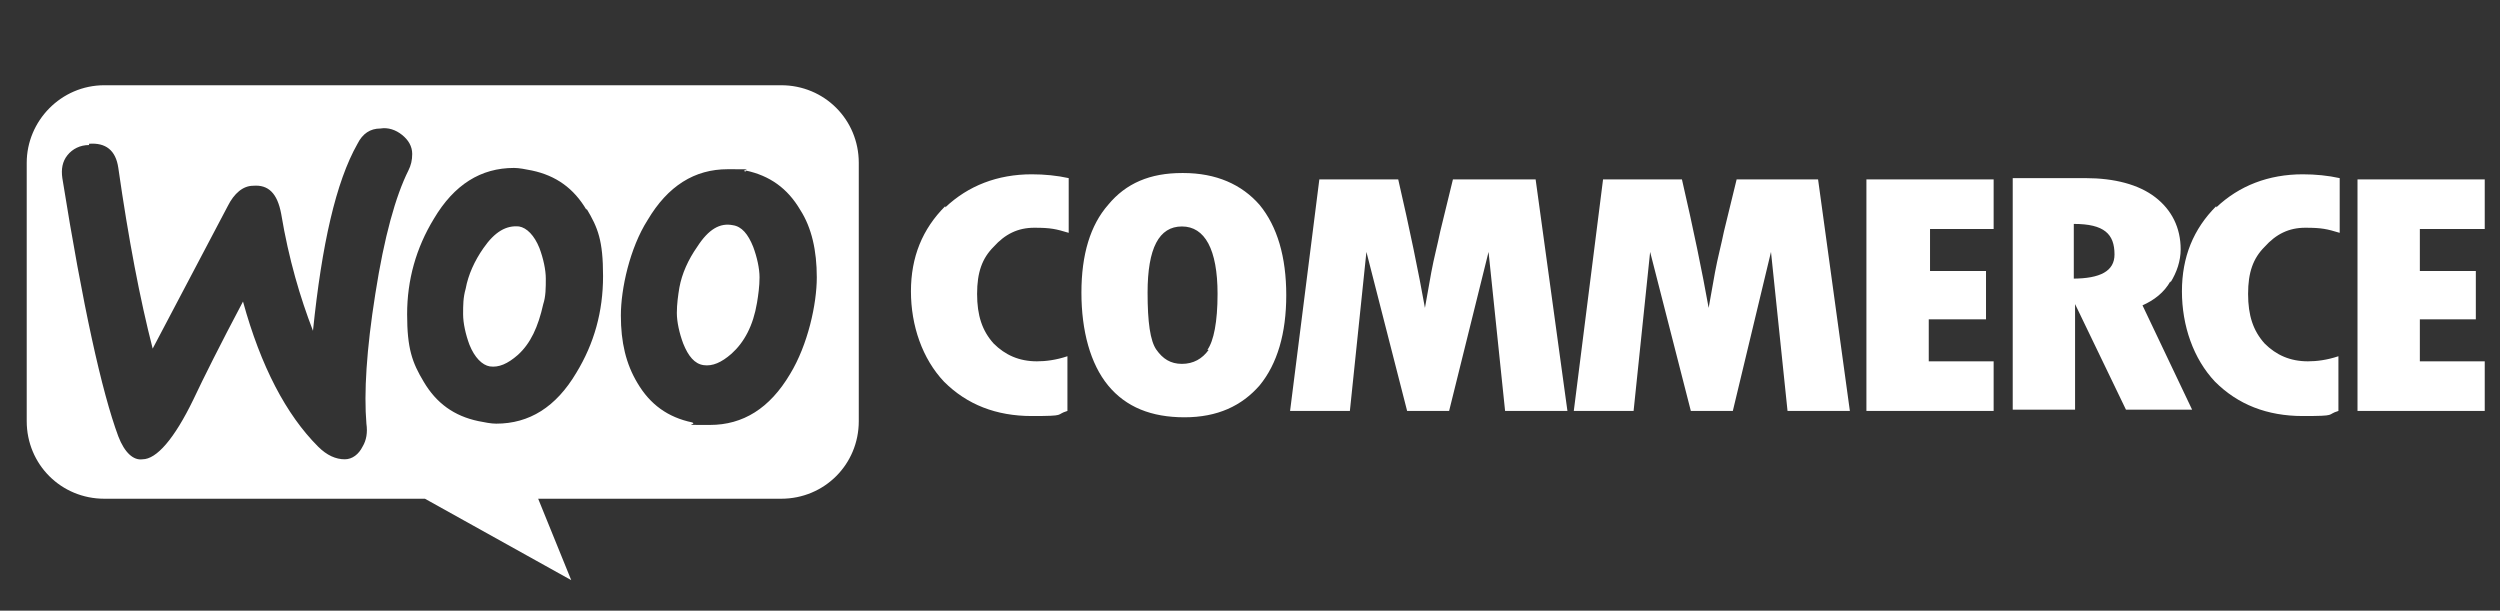
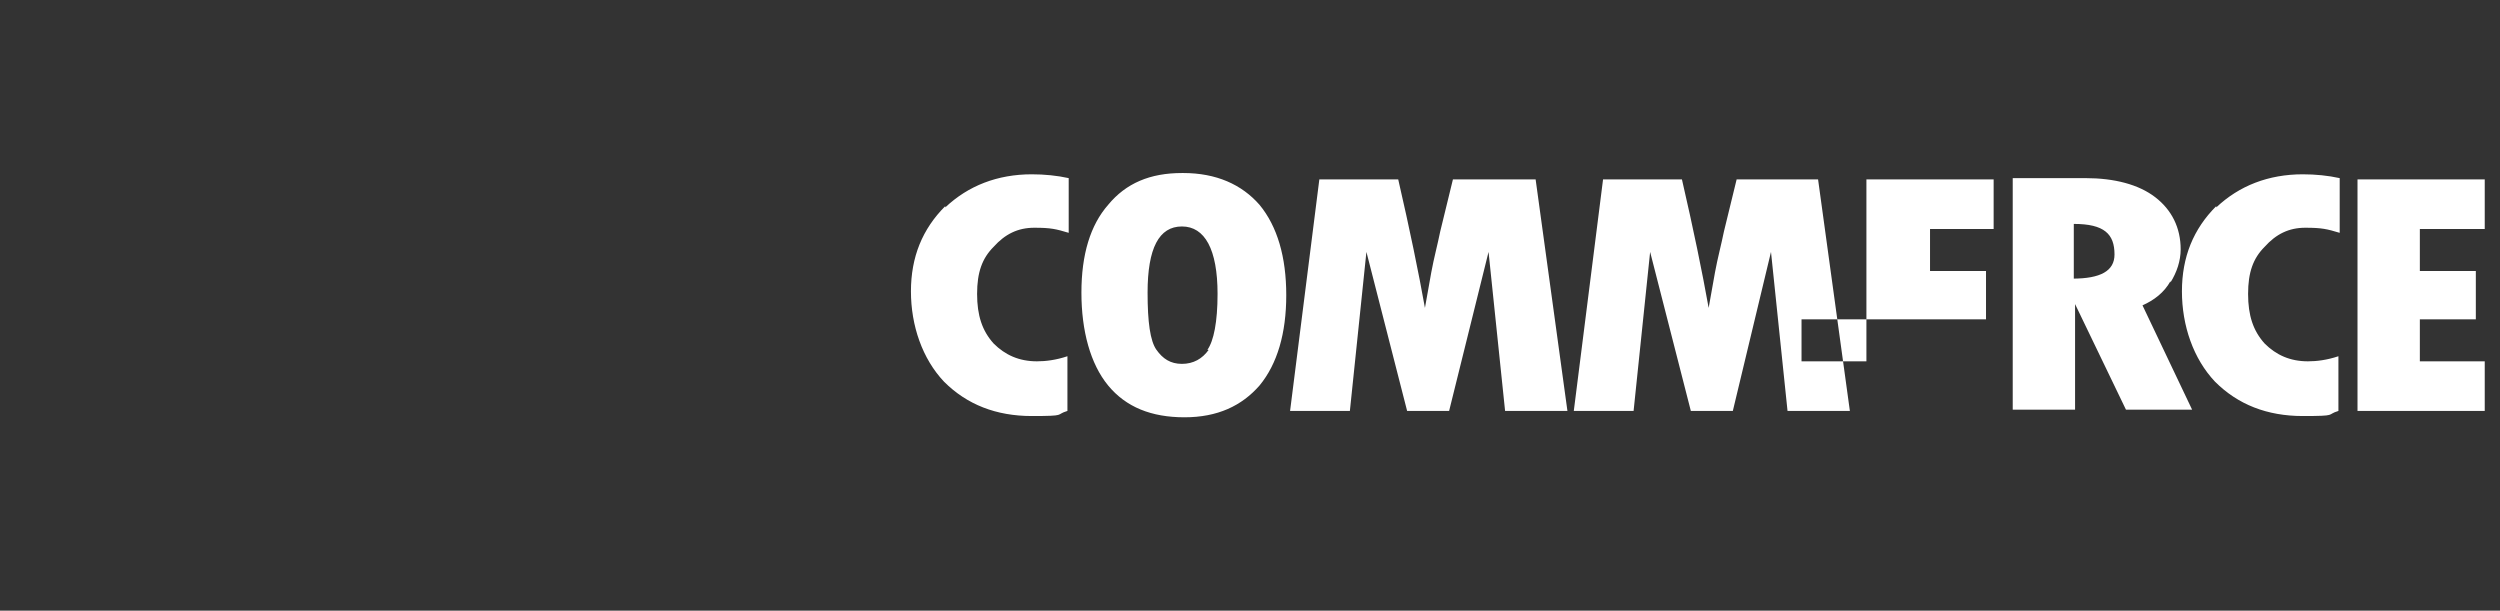
<svg xmlns="http://www.w3.org/2000/svg" viewBox="0 0 196.5 48">
  <rect x="0" y="0" width="196.5" height="48" fill="#333333" stroke="none" />
  <defs>
    <style>      .cls-1 {        fill: #fff;        fill-rule: evenodd;      }    </style>
  </defs>
  <g>
    <g id="Layer_1">
      <g>
-         <path class="cls-1" d="M61.4,6.7H8.2c-3.4,0-6.1,2.8-6.1,6.1v20.3c0,3.4,2.7,6.1,6.1,6.1h25.2l11.5,6.4-2.6-6.4h19.1c3.4,0,6.1-2.7,6.1-6.1V12.8c0-3.4-2.7-6.1-6.1-6.1ZM7,11.4c-.7,0-1.3.3-1.7.8-.4.5-.5,1.1-.4,1.8,1.6,10,3.1,16.8,4.4,20.3.5,1.3,1.2,1.9,1.9,1.8,1.1,0,2.5-1.6,4-4.7.8-1.7,2.1-4.3,3.9-7.7,1.4,5.1,3.4,8.9,5.9,11.4.7.7,1.4,1,2.1,1,.6,0,1.1-.4,1.4-1,.3-.5.4-1.1.3-1.8-.2-2.4,0-5.8.7-10.2.7-4.5,1.6-7.7,2.6-9.7.2-.4.3-.8.3-1.3,0-.6-.3-1.1-.8-1.5s-1.1-.6-1.7-.5c-.8,0-1.4.4-1.8,1.2-1.7,3-2.8,7.9-3.5,14.7-1-2.6-1.9-5.6-2.5-9.2-.3-1.6-1-2.3-2.2-2.2-.8,0-1.5.6-2,1.6l-5.9,11.2c-1-3.9-1.9-8.6-2.7-14.2-.2-1.4-1-2-2.3-1.9ZM58.6,13.4c1.9.4,3.3,1.4,4.3,3.1.9,1.4,1.3,3.2,1.3,5.3s-.7,5.3-2.1,7.6c-1.6,2.7-3.7,4-6.3,4s-.9,0-1.4-.2c-1.9-.4-3.3-1.4-4.3-3.1-.9-1.5-1.3-3.2-1.3-5.3s.7-5.3,2.1-7.5c1.6-2.7,3.7-4,6.3-4s.9,0,1.4.2ZM57.5,27.8c1-.9,1.7-2.2,2-4,.1-.6.2-1.3.2-2s-.2-1.6-.5-2.4c-.4-1-.9-1.6-1.6-1.7-1-.2-1.9.3-2.8,1.7-.7,1-1.2,2.1-1.4,3.2-.1.6-.2,1.3-.2,2s.2,1.6.5,2.4c.4,1,.9,1.6,1.6,1.7.7.1,1.4-.2,2.2-.9ZM46.1,16.5c-1-1.7-2.4-2.7-4.3-3.1-.5-.1-1-.2-1.4-.2-2.6,0-4.7,1.3-6.3,4-1.4,2.3-2.1,4.8-2.1,7.5s.4,3.8,1.3,5.3c1,1.7,2.4,2.7,4.3,3.1.5.1,1,.2,1.4.2,2.6,0,4.7-1.3,6.3-4,1.4-2.3,2.1-4.8,2.1-7.6s-.4-3.8-1.3-5.3ZM42.7,23.9c-.4,1.8-1,3.1-2,4-.8.7-1.5,1-2.2.9-.6-.1-1.2-.7-1.6-1.7-.3-.8-.5-1.7-.5-2.4s0-1.3.2-2c.2-1.1.7-2.2,1.4-3.2.9-1.3,1.8-1.8,2.8-1.7.6.1,1.2.7,1.6,1.7.3.8.5,1.7.5,2.4s0,1.4-.2,2Z" />
-         <path class="cls-1" d="M74.3,16.2c-1.8,1.8-2.7,4-2.7,6.7s.9,5.3,2.6,7.1c1.8,1.8,4.1,2.7,6.9,2.7s1.8-.1,2.8-.4v-4.3c-.9.3-1.7.4-2.4.4-1.4,0-2.5-.5-3.4-1.4-.9-1-1.3-2.2-1.3-3.9s.4-2.8,1.3-3.7c.9-1,1.9-1.5,3.2-1.5s1.7.1,2.7.4v-4.3c-.9-.2-1.9-.3-2.9-.3-2.7,0-5,.9-6.8,2.6ZM92.9,13.6c-2.5,0-4.4.8-5.8,2.5-1.4,1.6-2.1,3.9-2.1,6.9s.7,5.6,2.1,7.3c1.4,1.7,3.4,2.5,6,2.5s4.5-.9,5.9-2.5c1.4-1.7,2.1-4.1,2.1-7.1s-.7-5.4-2.1-7.1c-1.4-1.6-3.4-2.5-6-2.5ZM95,27.5c-.5.7-1.2,1.1-2.1,1.1s-1.5-.4-2-1.1c-.5-.7-.7-2.2-.7-4.5,0-3.5.9-5.2,2.7-5.2s2.8,1.8,2.8,5.3c0,2.2-.3,3.7-.8,4.4ZM114.2,14.1l-1,4.1c-.2,1-.5,2.1-.7,3.2l-.5,2.8c-.5-2.8-1.2-6.2-2.1-10.1h-6.2l-2.3,18.2h4.7l1.3-12.5,3.2,12.5h3.3l3.1-12.5,1.3,12.5h4.9l-2.5-18.2h-6.4ZM136.5,14.1l-1,4.1c-.2,1-.5,2.1-.7,3.2l-.5,2.8c-.5-2.8-1.2-6.2-2.1-10.1h-6.2l-2.3,18.2h4.7l1.3-12.5,3.2,12.5h3.3l3-12.5,1.3,12.5h4.9l-2.5-18.2h-6.3ZM151.7,25.1h4.4v-3.8h-4.4v-3.3h5v-3.9h-10v18.2h10v-3.9h-5.1v-3.3ZM170.6,22.2c.5-.8.8-1.7.8-2.6,0-1.7-.7-3.1-2-4.1-1.3-1-3.2-1.5-5.5-1.5h-5.7v18.2h4.9v-8.3h0l4,8.3h5.2l-3.9-8.2c.9-.4,1.7-1,2.2-1.9ZM163,21.9v-4.3c1.2,0,2,.2,2.5.6.5.4.7,1,.7,1.8,0,1.3-1.1,1.9-3.3,1.9ZM174.2,16.2c-1.8,1.8-2.7,4-2.7,6.7s.9,5.3,2.6,7.1c1.8,1.8,4.1,2.7,6.9,2.7s1.8-.1,2.8-.4v-4.3c-.9.3-1.7.4-2.4.4-1.4,0-2.5-.5-3.4-1.4-.9-1-1.3-2.2-1.3-3.9s.4-2.8,1.3-3.7c.9-1,1.9-1.5,3.2-1.5s1.7.1,2.7.4v-4.3c-.9-.2-1.9-.3-2.9-.3-2.7,0-5,.9-6.8,2.6ZM190.2,28.4v-3.3h4.4v-3.8h-4.4v-3.3h5.1v-3.9h-10v18.2h10v-3.9h-5.1Z" />
+         <path class="cls-1" d="M74.3,16.2c-1.8,1.8-2.7,4-2.7,6.7s.9,5.3,2.6,7.1c1.8,1.8,4.1,2.7,6.9,2.7s1.8-.1,2.8-.4v-4.3c-.9.3-1.7.4-2.4.4-1.4,0-2.5-.5-3.4-1.4-.9-1-1.3-2.2-1.3-3.9s.4-2.8,1.3-3.7c.9-1,1.9-1.5,3.2-1.5s1.7.1,2.7.4v-4.3c-.9-.2-1.9-.3-2.9-.3-2.7,0-5,.9-6.8,2.6ZM92.9,13.6c-2.5,0-4.4.8-5.8,2.5-1.4,1.6-2.1,3.9-2.1,6.9s.7,5.6,2.1,7.3c1.4,1.7,3.4,2.5,6,2.5s4.5-.9,5.9-2.5c1.4-1.7,2.1-4.1,2.1-7.1s-.7-5.4-2.1-7.1c-1.4-1.6-3.4-2.5-6-2.5ZM95,27.5c-.5.7-1.2,1.1-2.1,1.1s-1.5-.4-2-1.1c-.5-.7-.7-2.2-.7-4.5,0-3.5.9-5.2,2.7-5.2s2.8,1.8,2.8,5.3c0,2.2-.3,3.7-.8,4.4ZM114.2,14.1l-1,4.1c-.2,1-.5,2.1-.7,3.2l-.5,2.8c-.5-2.8-1.2-6.2-2.1-10.1h-6.2l-2.3,18.2h4.7l1.3-12.5,3.2,12.5h3.3l3.1-12.5,1.3,12.5h4.9l-2.5-18.2h-6.4ZM136.5,14.1l-1,4.1c-.2,1-.5,2.1-.7,3.2l-.5,2.8c-.5-2.8-1.2-6.2-2.1-10.1h-6.2l-2.3,18.2h4.7l1.3-12.5,3.2,12.5h3.3l3-12.5,1.3,12.5h4.9l-2.5-18.2h-6.3ZM151.7,25.1h4.4v-3.8h-4.4v-3.3h5v-3.9h-10v18.2v-3.9h-5.1v-3.3ZM170.6,22.2c.5-.8.8-1.7.8-2.6,0-1.7-.7-3.1-2-4.1-1.3-1-3.2-1.5-5.5-1.5h-5.7v18.2h4.9v-8.3h0l4,8.3h5.2l-3.9-8.2c.9-.4,1.7-1,2.2-1.9ZM163,21.9v-4.3c1.2,0,2,.2,2.5.6.5.4.7,1,.7,1.8,0,1.3-1.1,1.9-3.3,1.9ZM174.2,16.2c-1.8,1.8-2.7,4-2.7,6.7s.9,5.3,2.6,7.1c1.8,1.8,4.1,2.7,6.9,2.7s1.8-.1,2.8-.4v-4.3c-.9.3-1.7.4-2.4.4-1.4,0-2.5-.5-3.4-1.4-.9-1-1.3-2.2-1.3-3.9s.4-2.8,1.3-3.7c.9-1,1.9-1.5,3.2-1.5s1.7.1,2.7.4v-4.3c-.9-.2-1.9-.3-2.9-.3-2.7,0-5,.9-6.8,2.6ZM190.2,28.4v-3.3h4.4v-3.8h-4.4v-3.3h5.1v-3.9h-10v18.2h10v-3.9h-5.1Z" />
      </g>
    </g>
  </g>
</svg>